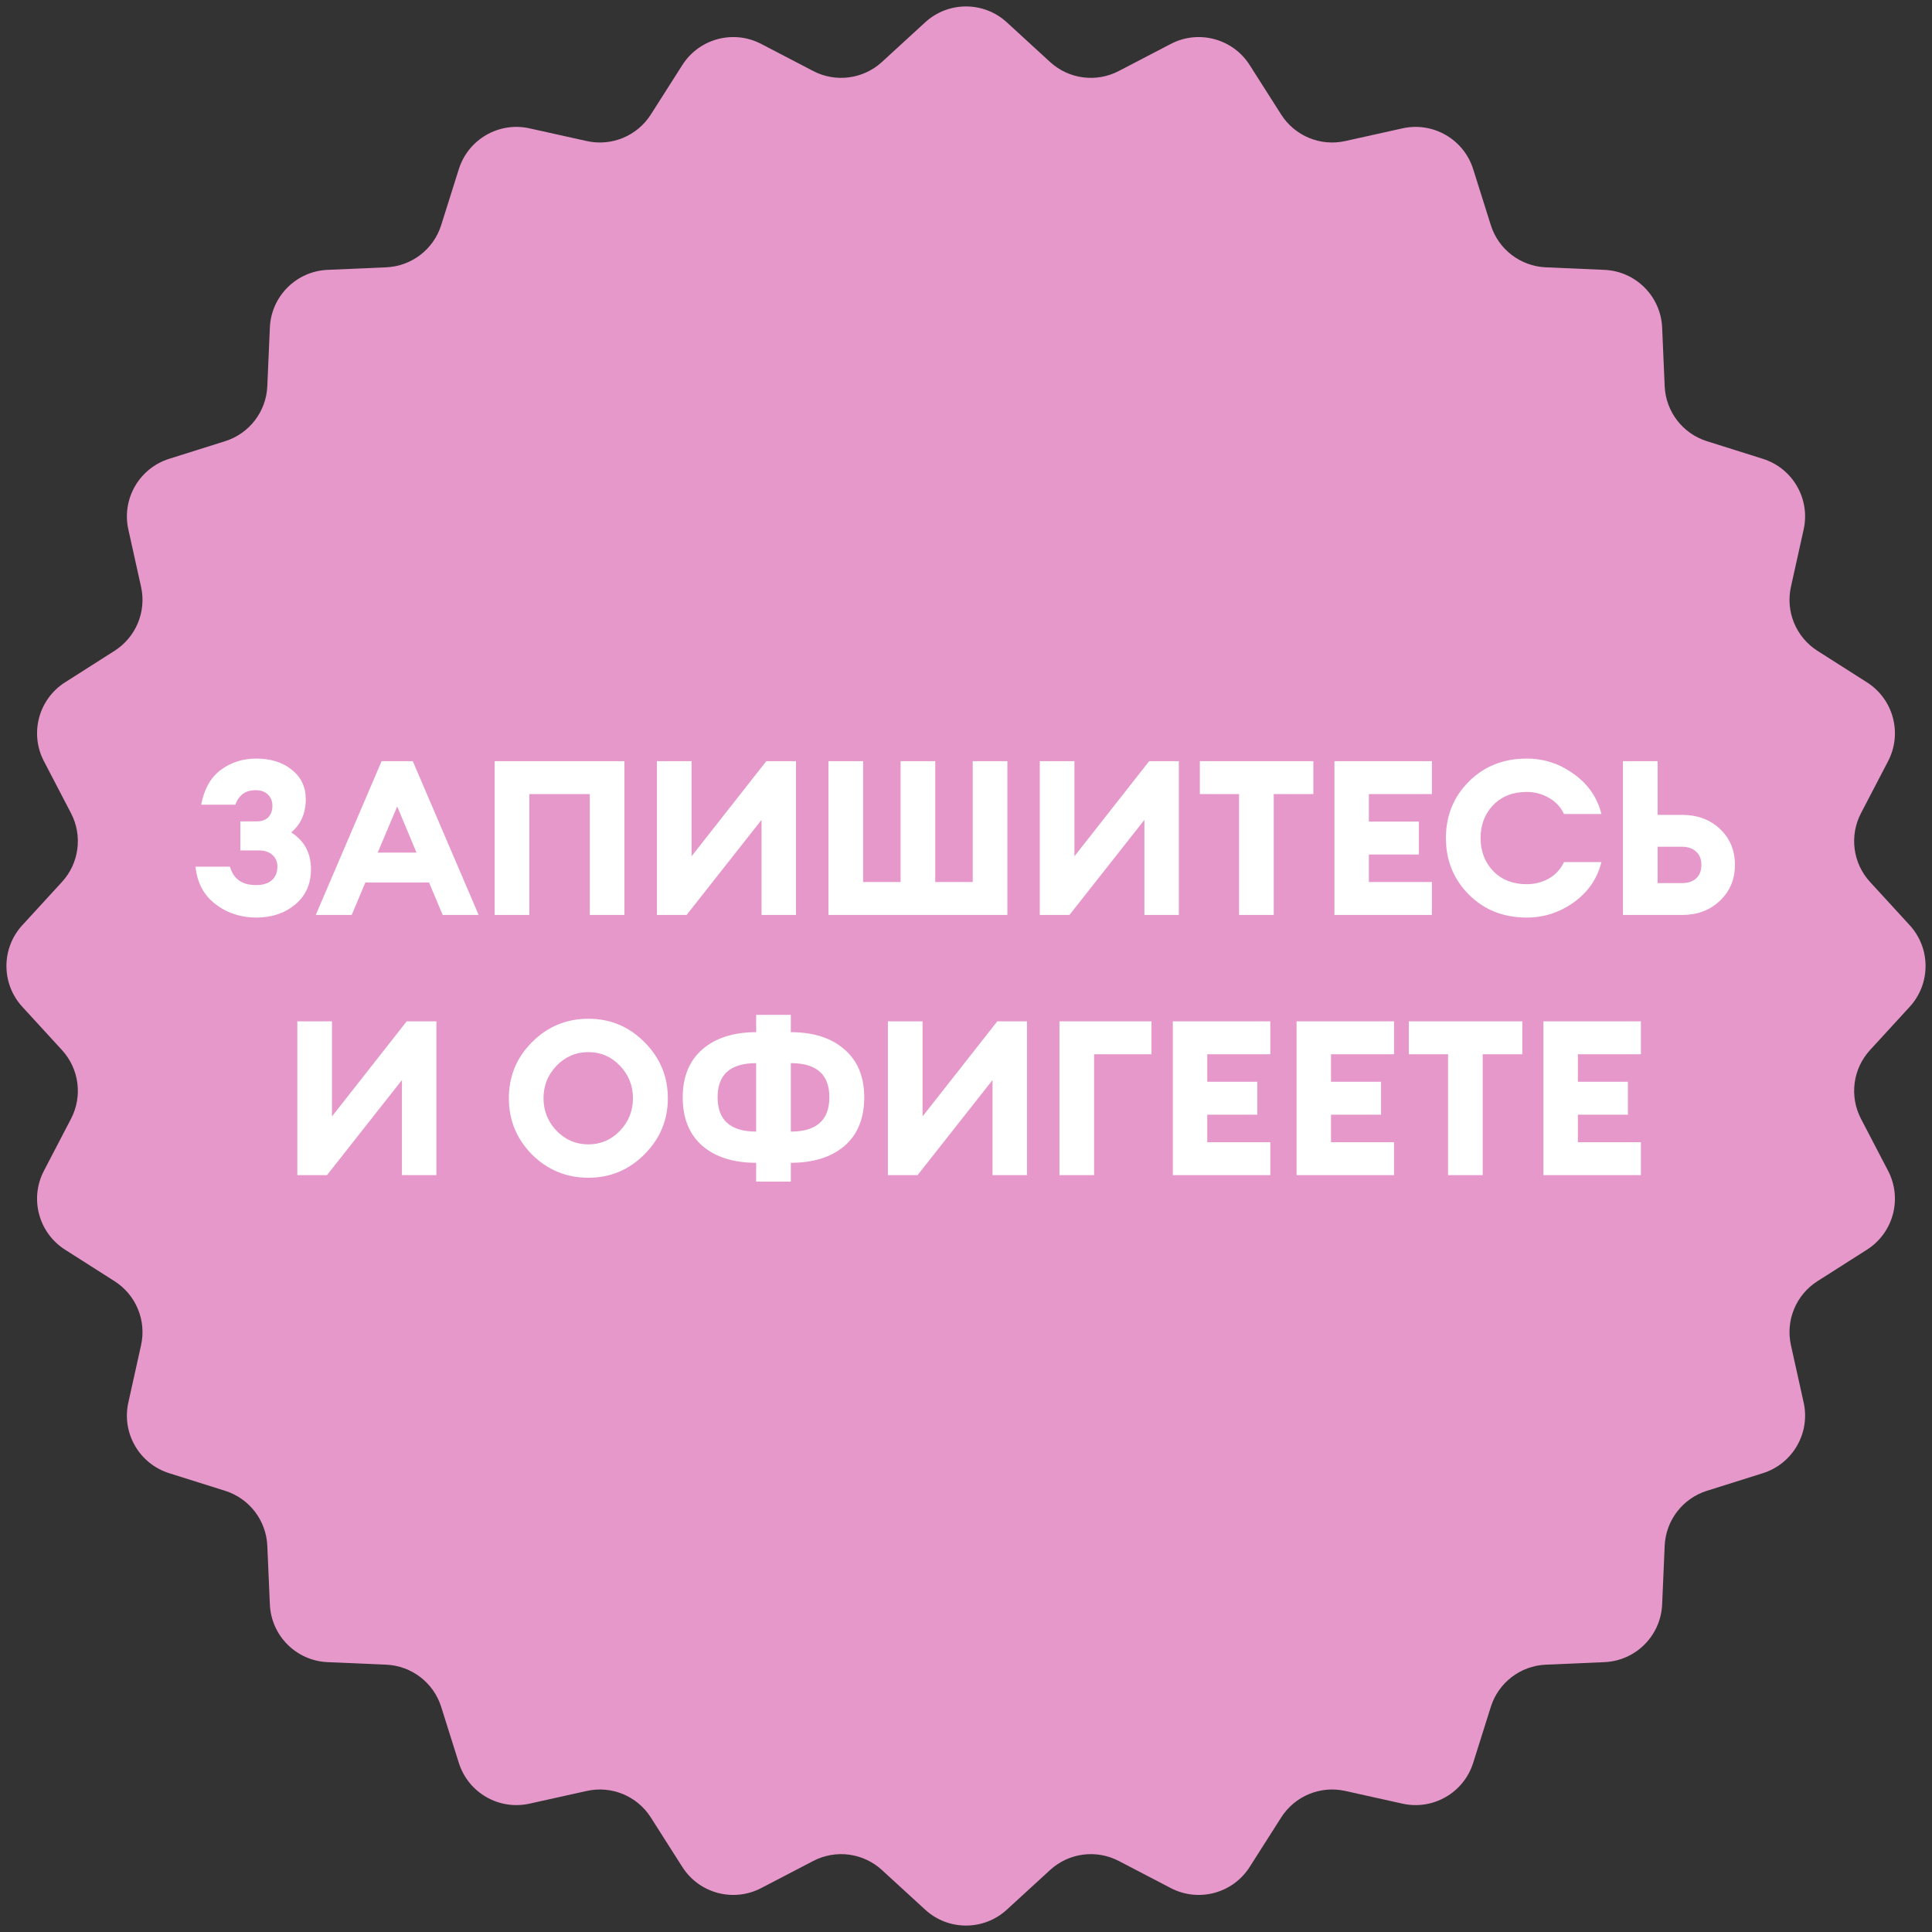
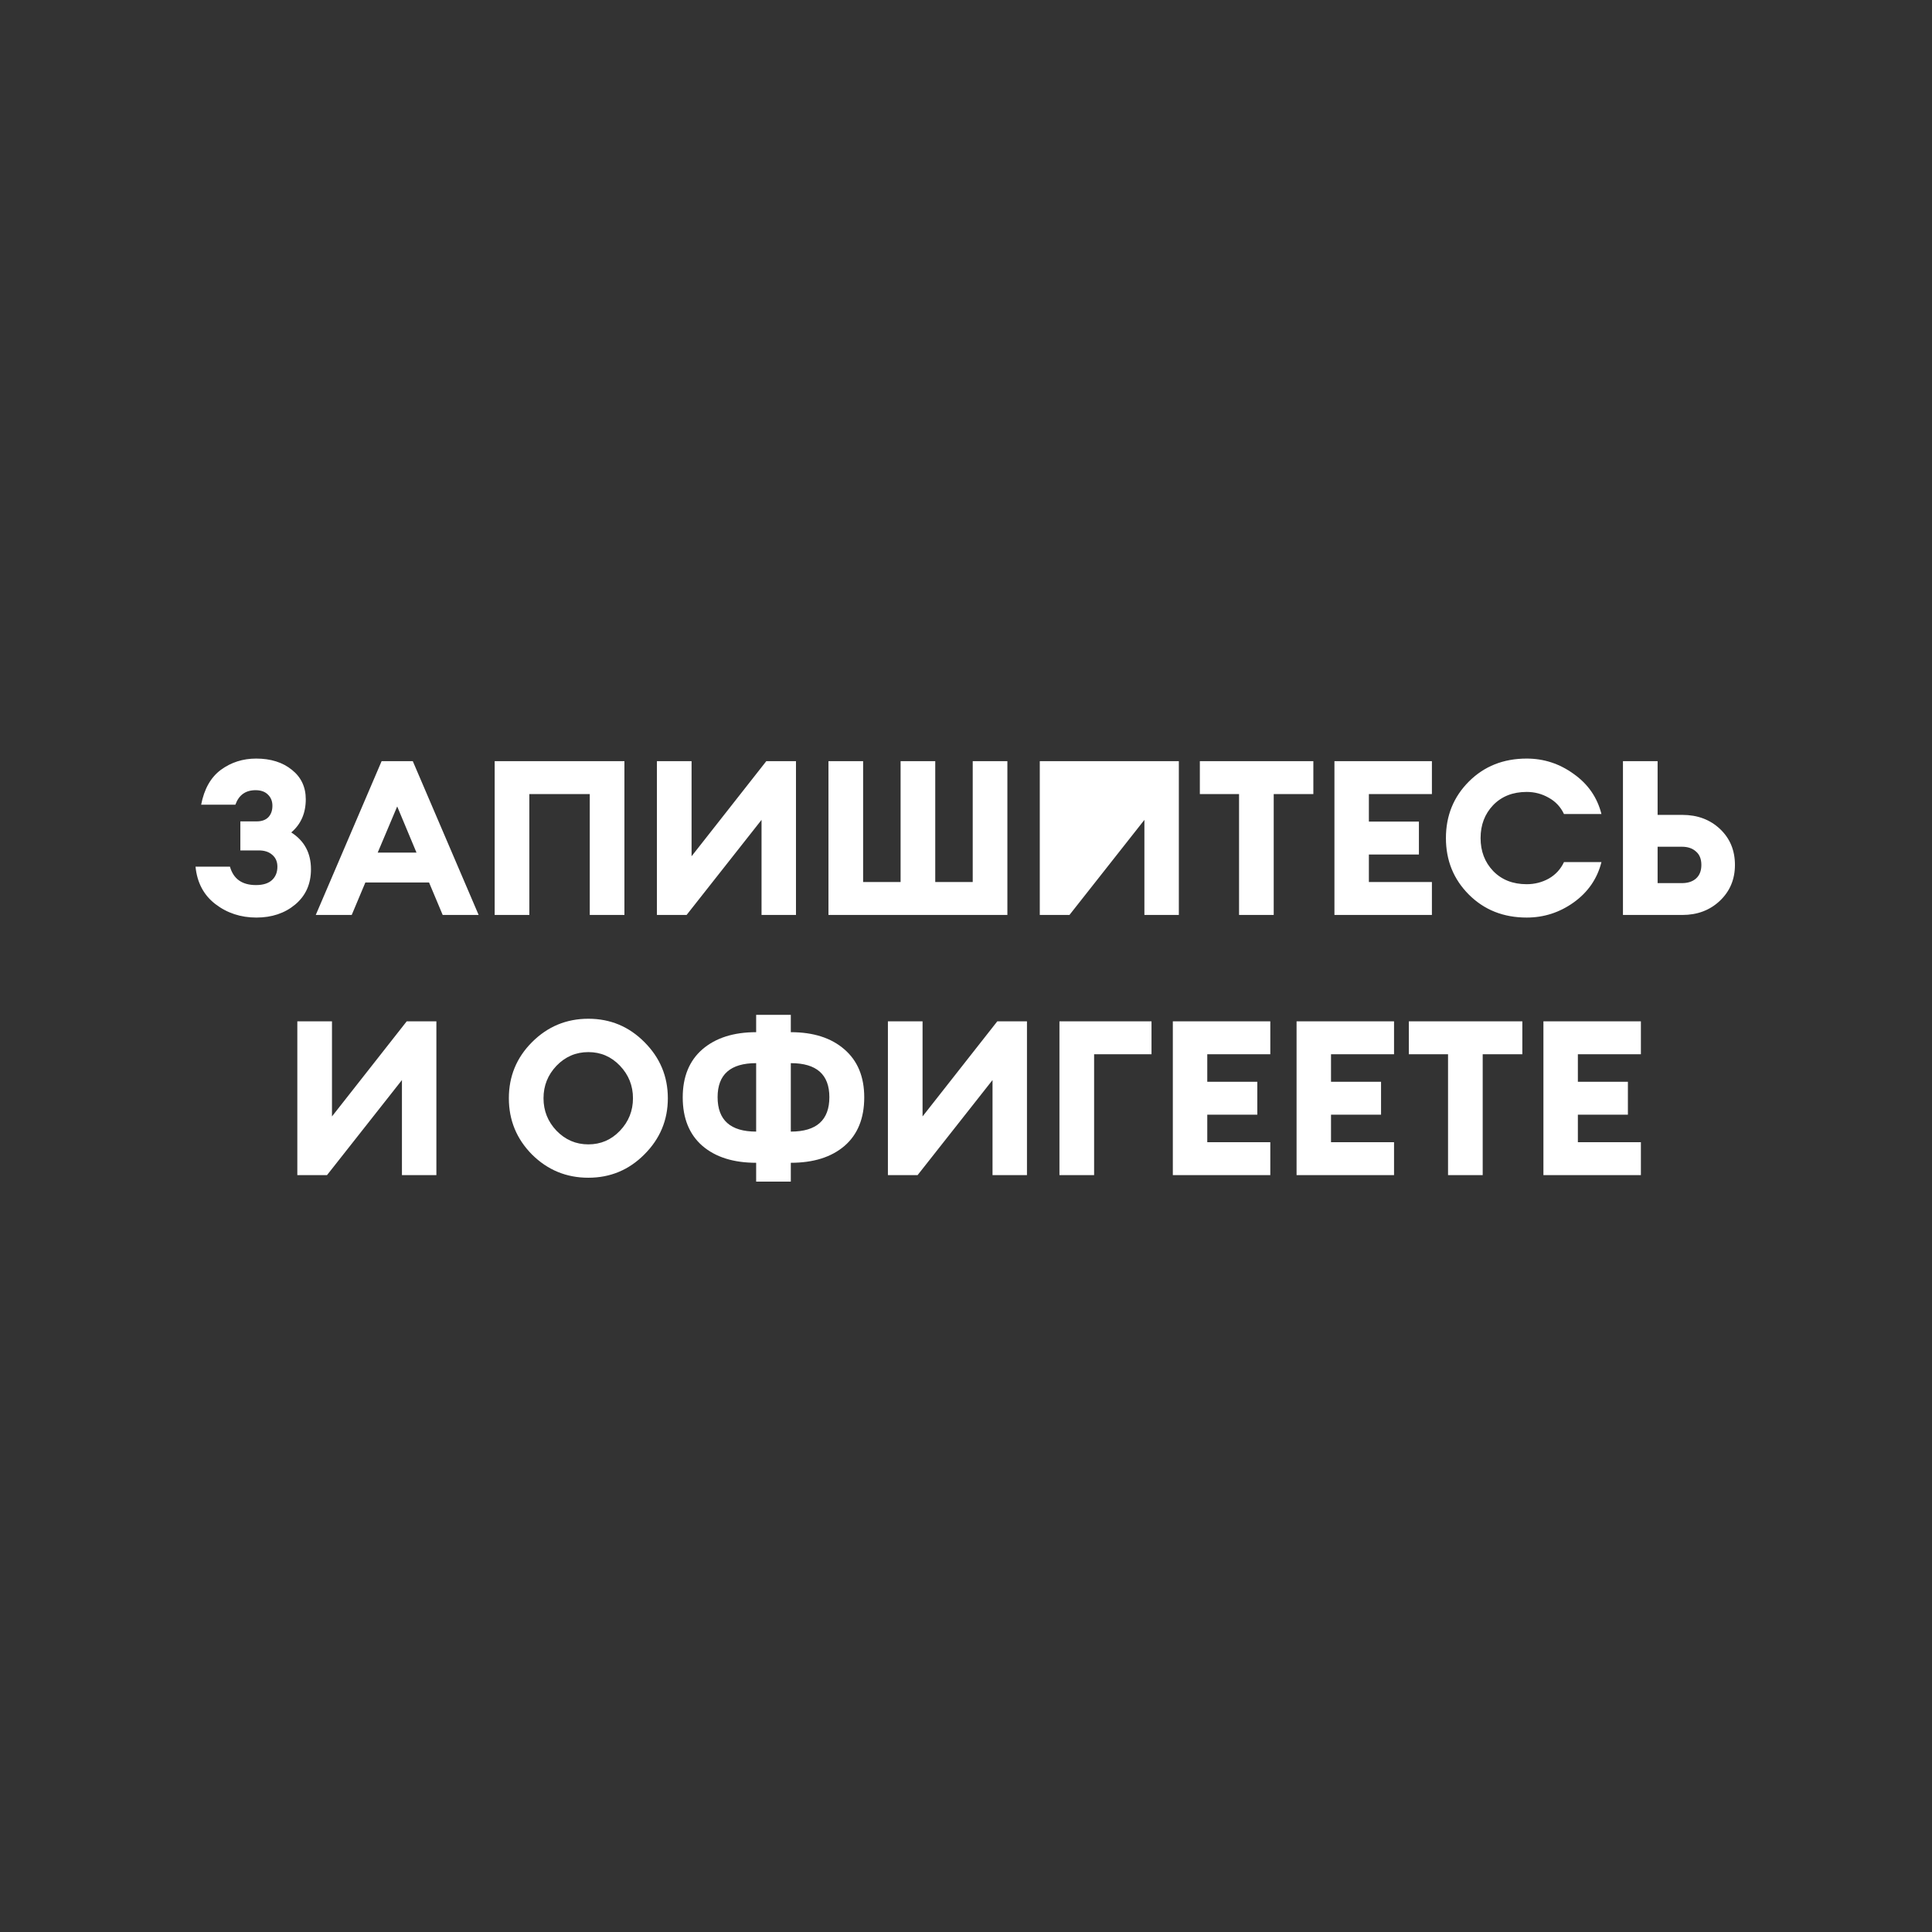
<svg xmlns="http://www.w3.org/2000/svg" width="1552" height="1552" viewBox="0 0 1552 1552" fill="none">
  <rect x="0" y="0" width="1552" height="1552" fill="#333333" stroke="none" />
-   <path d="M743.225 17.924C761.764 0.924 790.234 0.924 808.773 17.924L843.535 49.795C858.57 63.58 880.626 66.483 898.716 57.059L940.547 35.272C962.857 23.65 990.351 31.017 1003.86 52.238L1029.19 92.02C1040.15 109.227 1060.7 117.739 1080.61 113.319L1126.65 103.1C1151.21 97.648 1175.86 111.88 1183.42 135.875L1197.59 180.857C1203.72 200.313 1221.37 213.854 1241.75 214.739L1288.86 216.784C1314 217.875 1334.12 238.002 1335.22 263.135L1337.26 310.252C1338.14 330.631 1351.69 348.279 1371.14 354.408L1416.13 368.578C1440.12 376.137 1454.35 400.787 1448.9 425.347L1438.68 471.388C1434.26 491.302 1442.77 511.852 1459.98 522.808L1499.76 548.138C1520.98 561.649 1528.35 589.143 1516.73 611.453L1494.94 653.284C1485.52 671.374 1488.42 693.43 1502.21 708.465L1534.08 743.227C1551.08 761.766 1551.08 790.236 1534.08 808.775L1502.21 843.537C1488.42 858.572 1485.52 880.628 1494.94 898.718L1516.73 940.549C1528.35 962.859 1520.98 990.353 1499.76 1003.87L1459.98 1029.2C1442.77 1040.15 1434.26 1060.7 1438.68 1080.61L1448.9 1126.66C1454.35 1151.22 1440.12 1175.87 1416.13 1183.43L1371.14 1197.59C1351.69 1203.72 1338.14 1221.37 1337.26 1241.75L1335.22 1288.86C1334.12 1314 1314 1334.13 1288.86 1335.22L1241.74 1337.26C1221.37 1338.15 1203.72 1351.69 1197.59 1371.14L1183.42 1416.13C1175.86 1440.12 1151.21 1454.35 1126.65 1448.9L1080.61 1438.68C1060.7 1434.26 1040.15 1442.77 1029.19 1459.98L1003.86 1499.77C990.351 1520.99 962.857 1528.35 940.547 1516.73L898.716 1494.94C880.626 1485.52 858.57 1488.42 843.535 1502.21L808.773 1534.08C790.234 1551.08 761.764 1551.08 743.225 1534.08L708.463 1502.21C693.428 1488.42 671.372 1485.52 653.282 1494.94L611.451 1516.73C589.141 1528.35 561.647 1520.99 548.136 1499.77L522.806 1459.98C511.85 1442.77 491.299 1434.26 471.386 1438.68L425.345 1448.9C400.785 1454.35 376.135 1440.12 368.577 1416.13L354.406 1371.14C348.277 1351.69 330.63 1338.15 310.25 1337.26L263.133 1335.22C238 1334.13 217.873 1314 216.782 1288.86L214.737 1241.75C213.852 1221.37 200.311 1203.72 180.855 1197.59L135.873 1183.43C111.878 1175.87 97.646 1151.22 103.098 1126.66L113.317 1080.61C117.737 1060.7 109.225 1040.15 92.018 1029.2L52.236 1003.87C31.015 990.353 23.648 962.859 35.27 940.549L57.058 898.718C66.481 880.628 63.578 858.572 49.793 843.537L17.922 808.775C0.922 790.236 0.922 761.766 17.922 743.227L49.793 708.465C63.578 693.43 66.481 671.374 57.058 653.284L35.27 611.453C23.648 589.143 31.015 561.649 52.236 548.138L92.018 522.808C109.225 511.852 117.737 491.301 113.317 471.388L103.098 425.347C97.646 400.787 111.878 376.137 135.873 368.578L180.855 354.408C200.311 348.279 213.852 330.631 214.737 310.252L216.782 263.135C217.873 238.002 238 217.875 263.133 216.784L310.25 214.739C330.63 213.854 348.277 200.313 354.406 180.857L368.577 135.875C376.135 111.88 400.785 97.648 425.345 103.1L471.386 113.319C491.299 117.739 511.85 109.227 522.806 92.02L548.136 52.238C561.647 31.017 589.141 23.65 611.451 35.272L653.282 57.059C671.372 66.483 693.428 63.58 708.463 49.795L743.225 17.924Z" fill="#E698CA" />
-   <path d="M189.08 646.434H161.588C164.024 633.79 169.302 624.452 177.422 618.42C185.658 612.388 195.112 609.372 205.784 609.372C217.5 609.372 227.07 612.388 234.494 618.42C241.918 624.336 245.63 632.224 245.63 642.084C245.63 653.22 241.744 662.094 233.972 668.706C244.528 675.434 249.806 685.294 249.806 698.286C249.806 710.118 245.572 719.572 237.104 726.648C228.752 733.608 218.37 737.088 205.958 737.088C193.43 737.088 182.468 733.492 173.072 726.3C163.676 719.108 158.34 709.074 157.064 696.198H184.73C187.514 706.058 194.474 710.988 205.61 710.988C211.294 710.988 215.586 709.654 218.486 706.986C221.386 704.318 222.836 700.722 222.836 696.198C222.836 692.254 221.502 689.122 218.834 686.802C216.166 684.366 212.512 683.148 207.872 683.148H193.082V659.832H206.132C210.192 659.832 213.324 658.73 215.528 656.526C217.732 654.206 218.834 651.132 218.834 647.304C218.834 643.592 217.616 640.576 215.18 638.256C212.86 635.936 209.554 634.776 205.262 634.776C197.258 634.776 191.864 638.662 189.08 646.434ZM253.656 735L306.552 611.46H331.608L384.504 735H355.62L344.658 708.9H293.502L282.54 735H253.656ZM319.08 647.826L303.42 684.888H334.566L319.08 647.826ZM473.766 735V637.908H425.22V735H397.38V611.46H501.606V735H473.766ZM551.548 735H527.71V611.46H555.55V687.846L615.58 611.46H639.418V735H611.752V658.614L551.548 735ZM665.517 735V611.46H693.357V708.552H723.459V611.46H751.299V708.552H781.401V611.46H809.241V735H665.517ZM859.107 735H835.269V611.46H863.109V687.846L923.139 611.46H946.977V735H919.311V658.614L859.107 735ZM995.347 735V637.908H963.853V611.46H1055.03V637.908H1023.19V735H995.347ZM1071.97 735V611.46H1150.27V637.908H1099.64V660.006H1139.83V686.454H1099.64V708.552H1150.27V735H1071.97ZM1226.43 737.088C1207.76 737.088 1192.27 730.94 1179.97 718.644C1167.68 706.348 1161.53 691.21 1161.53 673.23C1161.53 655.25 1167.68 640.112 1179.97 627.816C1192.27 615.52 1207.76 609.372 1226.43 609.372C1240.24 609.372 1252.82 613.49 1264.19 621.726C1275.67 629.846 1283.1 640.576 1286.46 653.916H1256.36C1253.69 648.232 1249.63 643.882 1244.18 640.866C1238.73 637.734 1232.81 636.168 1226.43 636.168C1215.3 636.168 1206.31 639.706 1199.46 646.782C1192.73 653.858 1189.37 662.674 1189.37 673.23C1189.37 683.786 1192.73 692.602 1199.46 699.678C1206.31 706.754 1215.3 710.292 1226.43 710.292C1232.81 710.292 1238.73 708.784 1244.18 705.768C1249.63 702.636 1253.69 698.228 1256.36 692.544H1286.46C1283.1 705.884 1275.67 716.672 1264.19 724.908C1252.82 733.028 1240.24 737.088 1226.43 737.088ZM1331.58 654.612H1351.42C1363.6 654.612 1373.69 658.382 1381.7 665.922C1389.7 673.462 1393.7 683.09 1393.7 694.806C1393.7 706.406 1389.64 716.034 1381.52 723.69C1373.52 731.23 1363.48 735 1351.42 735H1303.74V611.46H1331.58V654.612ZM1331.58 709.422H1351.07C1355.83 709.422 1359.6 708.204 1362.38 705.768C1365.28 703.216 1366.73 699.562 1366.73 694.806C1366.73 690.05 1365.28 686.454 1362.38 684.018C1359.6 681.466 1355.83 680.19 1351.07 680.19H1331.58V709.422ZM262.681 944H238.843V820.46H266.683V896.846L326.713 820.46H350.551V944H322.885V867.614L262.681 944ZM447.052 908.33C454.128 915.638 462.654 919.292 472.63 919.292C482.606 919.292 491.074 915.638 498.034 908.33C504.994 901.022 508.474 892.322 508.474 882.23C508.474 872.138 504.994 863.438 498.034 856.13C491.074 848.822 482.606 845.168 472.63 845.168C462.654 845.168 454.128 848.822 447.052 856.13C440.092 863.438 436.612 872.138 436.612 882.23C436.612 892.322 440.092 901.022 447.052 908.33ZM517.696 927.296C505.284 939.824 490.262 946.088 472.63 946.088C454.998 946.088 439.918 939.882 427.39 927.47C414.978 914.942 408.772 899.862 408.772 882.23C408.772 864.598 414.978 849.576 427.39 837.164C439.918 824.636 454.998 818.372 472.63 818.372C490.262 818.372 505.284 824.636 517.696 837.164C530.224 849.692 536.488 864.714 536.488 882.23C536.488 899.746 530.224 914.768 517.696 927.296ZM635.269 949.22H607.429V934.082C589.217 934.082 574.833 929.558 564.277 920.51C553.721 911.346 548.443 898.354 548.443 881.534C548.443 864.946 553.721 852.07 564.277 842.906C574.949 833.742 589.333 829.16 607.429 829.16V815.24H635.269V829.16C653.365 829.16 667.691 833.742 678.247 842.906C688.919 852.07 694.255 864.946 694.255 881.534C694.255 898.354 688.977 911.346 678.421 920.51C667.865 929.558 653.481 934.082 635.269 934.082V949.22ZM635.269 854.042V909.026C655.917 909.026 666.241 899.804 666.241 881.36C666.241 863.148 655.917 854.042 635.269 854.042ZM607.429 909.026V854.042C586.781 854.042 576.457 863.148 576.457 881.36C576.457 899.804 586.781 909.026 607.429 909.026ZM737.103 944H713.265V820.46H741.105V896.846L801.135 820.46H824.973V944H797.307V867.614L737.103 944ZM925.021 820.46V846.908H878.911V944H851.071V820.46H925.021ZM942.15 944V820.46H1020.45V846.908H969.816V869.006H1010.01V895.454H969.816V917.552H1020.45V944H942.15ZM1041.55 944V820.46H1119.85V846.908H1069.22V869.006H1109.41V895.454H1069.22V917.552H1119.85V944H1041.55ZM1163.23 944V846.908H1131.74V820.46H1222.91V846.908H1191.07V944H1163.23ZM1239.85 944V820.46H1318.15V846.908H1267.52V869.006H1307.71V895.454H1267.52V917.552H1318.15V944H1239.85Z" fill="white" />
+   <path d="M189.08 646.434H161.588C164.024 633.79 169.302 624.452 177.422 618.42C185.658 612.388 195.112 609.372 205.784 609.372C217.5 609.372 227.07 612.388 234.494 618.42C241.918 624.336 245.63 632.224 245.63 642.084C245.63 653.22 241.744 662.094 233.972 668.706C244.528 675.434 249.806 685.294 249.806 698.286C249.806 710.118 245.572 719.572 237.104 726.648C228.752 733.608 218.37 737.088 205.958 737.088C193.43 737.088 182.468 733.492 173.072 726.3C163.676 719.108 158.34 709.074 157.064 696.198H184.73C187.514 706.058 194.474 710.988 205.61 710.988C211.294 710.988 215.586 709.654 218.486 706.986C221.386 704.318 222.836 700.722 222.836 696.198C222.836 692.254 221.502 689.122 218.834 686.802C216.166 684.366 212.512 683.148 207.872 683.148H193.082V659.832H206.132C210.192 659.832 213.324 658.73 215.528 656.526C217.732 654.206 218.834 651.132 218.834 647.304C218.834 643.592 217.616 640.576 215.18 638.256C212.86 635.936 209.554 634.776 205.262 634.776C197.258 634.776 191.864 638.662 189.08 646.434ZM253.656 735L306.552 611.46H331.608L384.504 735H355.62L344.658 708.9H293.502L282.54 735H253.656ZM319.08 647.826L303.42 684.888H334.566L319.08 647.826ZM473.766 735V637.908H425.22V735H397.38V611.46H501.606V735H473.766ZM551.548 735H527.71V611.46H555.55V687.846L615.58 611.46H639.418V735H611.752V658.614L551.548 735ZM665.517 735V611.46H693.357V708.552H723.459V611.46H751.299V708.552H781.401V611.46H809.241V735H665.517ZM859.107 735H835.269V611.46H863.109L923.139 611.46H946.977V735H919.311V658.614L859.107 735ZM995.347 735V637.908H963.853V611.46H1055.03V637.908H1023.19V735H995.347ZM1071.97 735V611.46H1150.27V637.908H1099.64V660.006H1139.83V686.454H1099.64V708.552H1150.27V735H1071.97ZM1226.43 737.088C1207.76 737.088 1192.27 730.94 1179.97 718.644C1167.68 706.348 1161.53 691.21 1161.53 673.23C1161.53 655.25 1167.68 640.112 1179.97 627.816C1192.27 615.52 1207.76 609.372 1226.43 609.372C1240.24 609.372 1252.82 613.49 1264.19 621.726C1275.67 629.846 1283.1 640.576 1286.46 653.916H1256.36C1253.69 648.232 1249.63 643.882 1244.18 640.866C1238.73 637.734 1232.81 636.168 1226.43 636.168C1215.3 636.168 1206.31 639.706 1199.46 646.782C1192.73 653.858 1189.37 662.674 1189.37 673.23C1189.37 683.786 1192.73 692.602 1199.46 699.678C1206.31 706.754 1215.3 710.292 1226.43 710.292C1232.81 710.292 1238.73 708.784 1244.18 705.768C1249.63 702.636 1253.69 698.228 1256.36 692.544H1286.46C1283.1 705.884 1275.67 716.672 1264.19 724.908C1252.82 733.028 1240.24 737.088 1226.43 737.088ZM1331.58 654.612H1351.42C1363.6 654.612 1373.69 658.382 1381.7 665.922C1389.7 673.462 1393.7 683.09 1393.7 694.806C1393.7 706.406 1389.64 716.034 1381.52 723.69C1373.52 731.23 1363.48 735 1351.42 735H1303.74V611.46H1331.58V654.612ZM1331.58 709.422H1351.07C1355.83 709.422 1359.6 708.204 1362.38 705.768C1365.28 703.216 1366.73 699.562 1366.73 694.806C1366.73 690.05 1365.28 686.454 1362.38 684.018C1359.6 681.466 1355.83 680.19 1351.07 680.19H1331.58V709.422ZM262.681 944H238.843V820.46H266.683V896.846L326.713 820.46H350.551V944H322.885V867.614L262.681 944ZM447.052 908.33C454.128 915.638 462.654 919.292 472.63 919.292C482.606 919.292 491.074 915.638 498.034 908.33C504.994 901.022 508.474 892.322 508.474 882.23C508.474 872.138 504.994 863.438 498.034 856.13C491.074 848.822 482.606 845.168 472.63 845.168C462.654 845.168 454.128 848.822 447.052 856.13C440.092 863.438 436.612 872.138 436.612 882.23C436.612 892.322 440.092 901.022 447.052 908.33ZM517.696 927.296C505.284 939.824 490.262 946.088 472.63 946.088C454.998 946.088 439.918 939.882 427.39 927.47C414.978 914.942 408.772 899.862 408.772 882.23C408.772 864.598 414.978 849.576 427.39 837.164C439.918 824.636 454.998 818.372 472.63 818.372C490.262 818.372 505.284 824.636 517.696 837.164C530.224 849.692 536.488 864.714 536.488 882.23C536.488 899.746 530.224 914.768 517.696 927.296ZM635.269 949.22H607.429V934.082C589.217 934.082 574.833 929.558 564.277 920.51C553.721 911.346 548.443 898.354 548.443 881.534C548.443 864.946 553.721 852.07 564.277 842.906C574.949 833.742 589.333 829.16 607.429 829.16V815.24H635.269V829.16C653.365 829.16 667.691 833.742 678.247 842.906C688.919 852.07 694.255 864.946 694.255 881.534C694.255 898.354 688.977 911.346 678.421 920.51C667.865 929.558 653.481 934.082 635.269 934.082V949.22ZM635.269 854.042V909.026C655.917 909.026 666.241 899.804 666.241 881.36C666.241 863.148 655.917 854.042 635.269 854.042ZM607.429 909.026V854.042C586.781 854.042 576.457 863.148 576.457 881.36C576.457 899.804 586.781 909.026 607.429 909.026ZM737.103 944H713.265V820.46H741.105V896.846L801.135 820.46H824.973V944H797.307V867.614L737.103 944ZM925.021 820.46V846.908H878.911V944H851.071V820.46H925.021ZM942.15 944V820.46H1020.45V846.908H969.816V869.006H1010.01V895.454H969.816V917.552H1020.45V944H942.15ZM1041.55 944V820.46H1119.85V846.908H1069.22V869.006H1109.41V895.454H1069.22V917.552H1119.85V944H1041.55ZM1163.23 944V846.908H1131.74V820.46H1222.91V846.908H1191.07V944H1163.23ZM1239.85 944V820.46H1318.15V846.908H1267.52V869.006H1307.71V895.454H1267.52V917.552H1318.15V944H1239.85Z" fill="white" />
</svg>